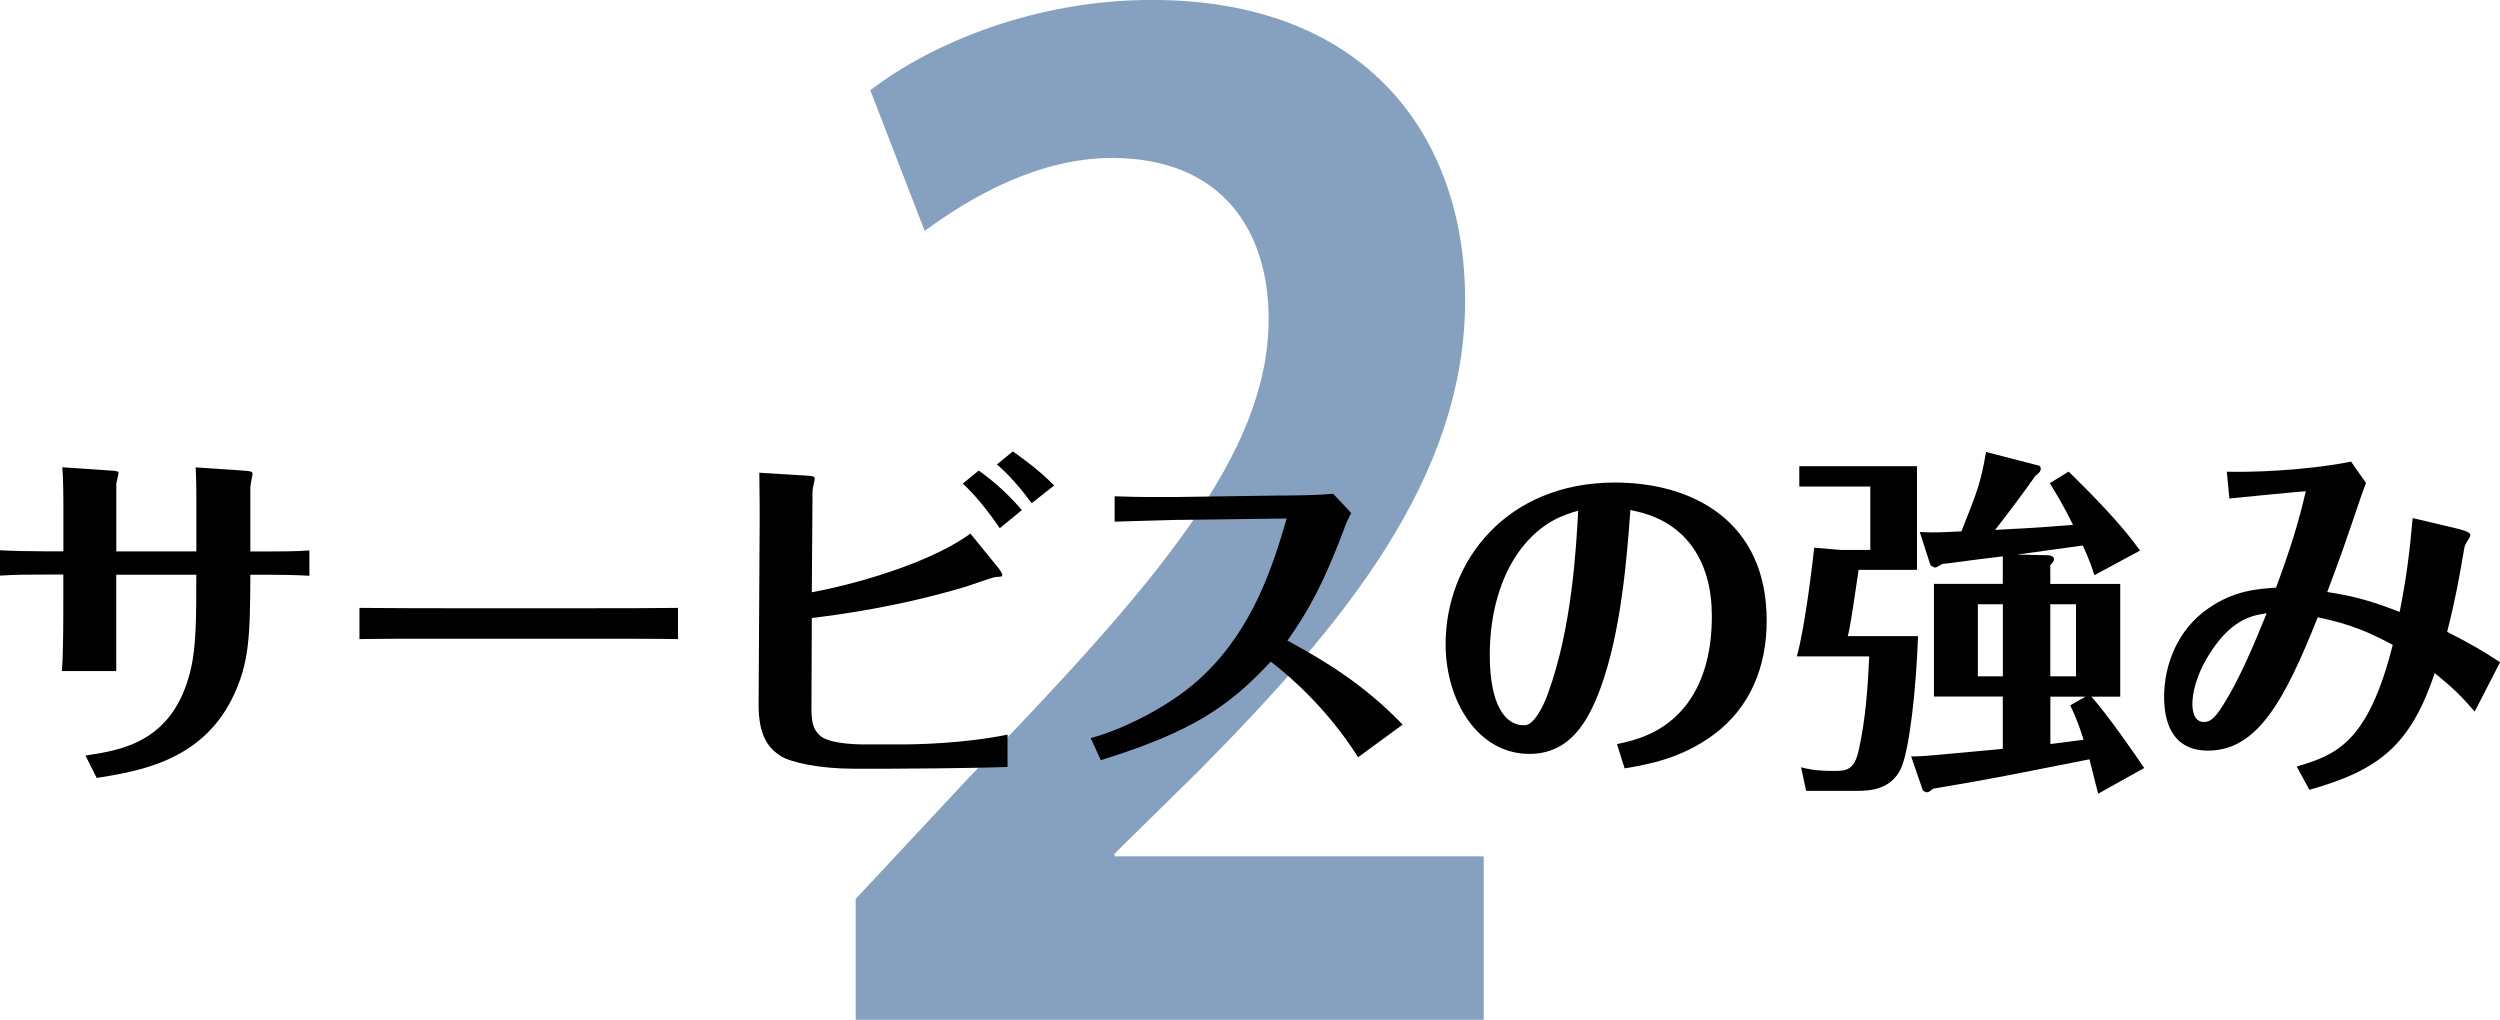
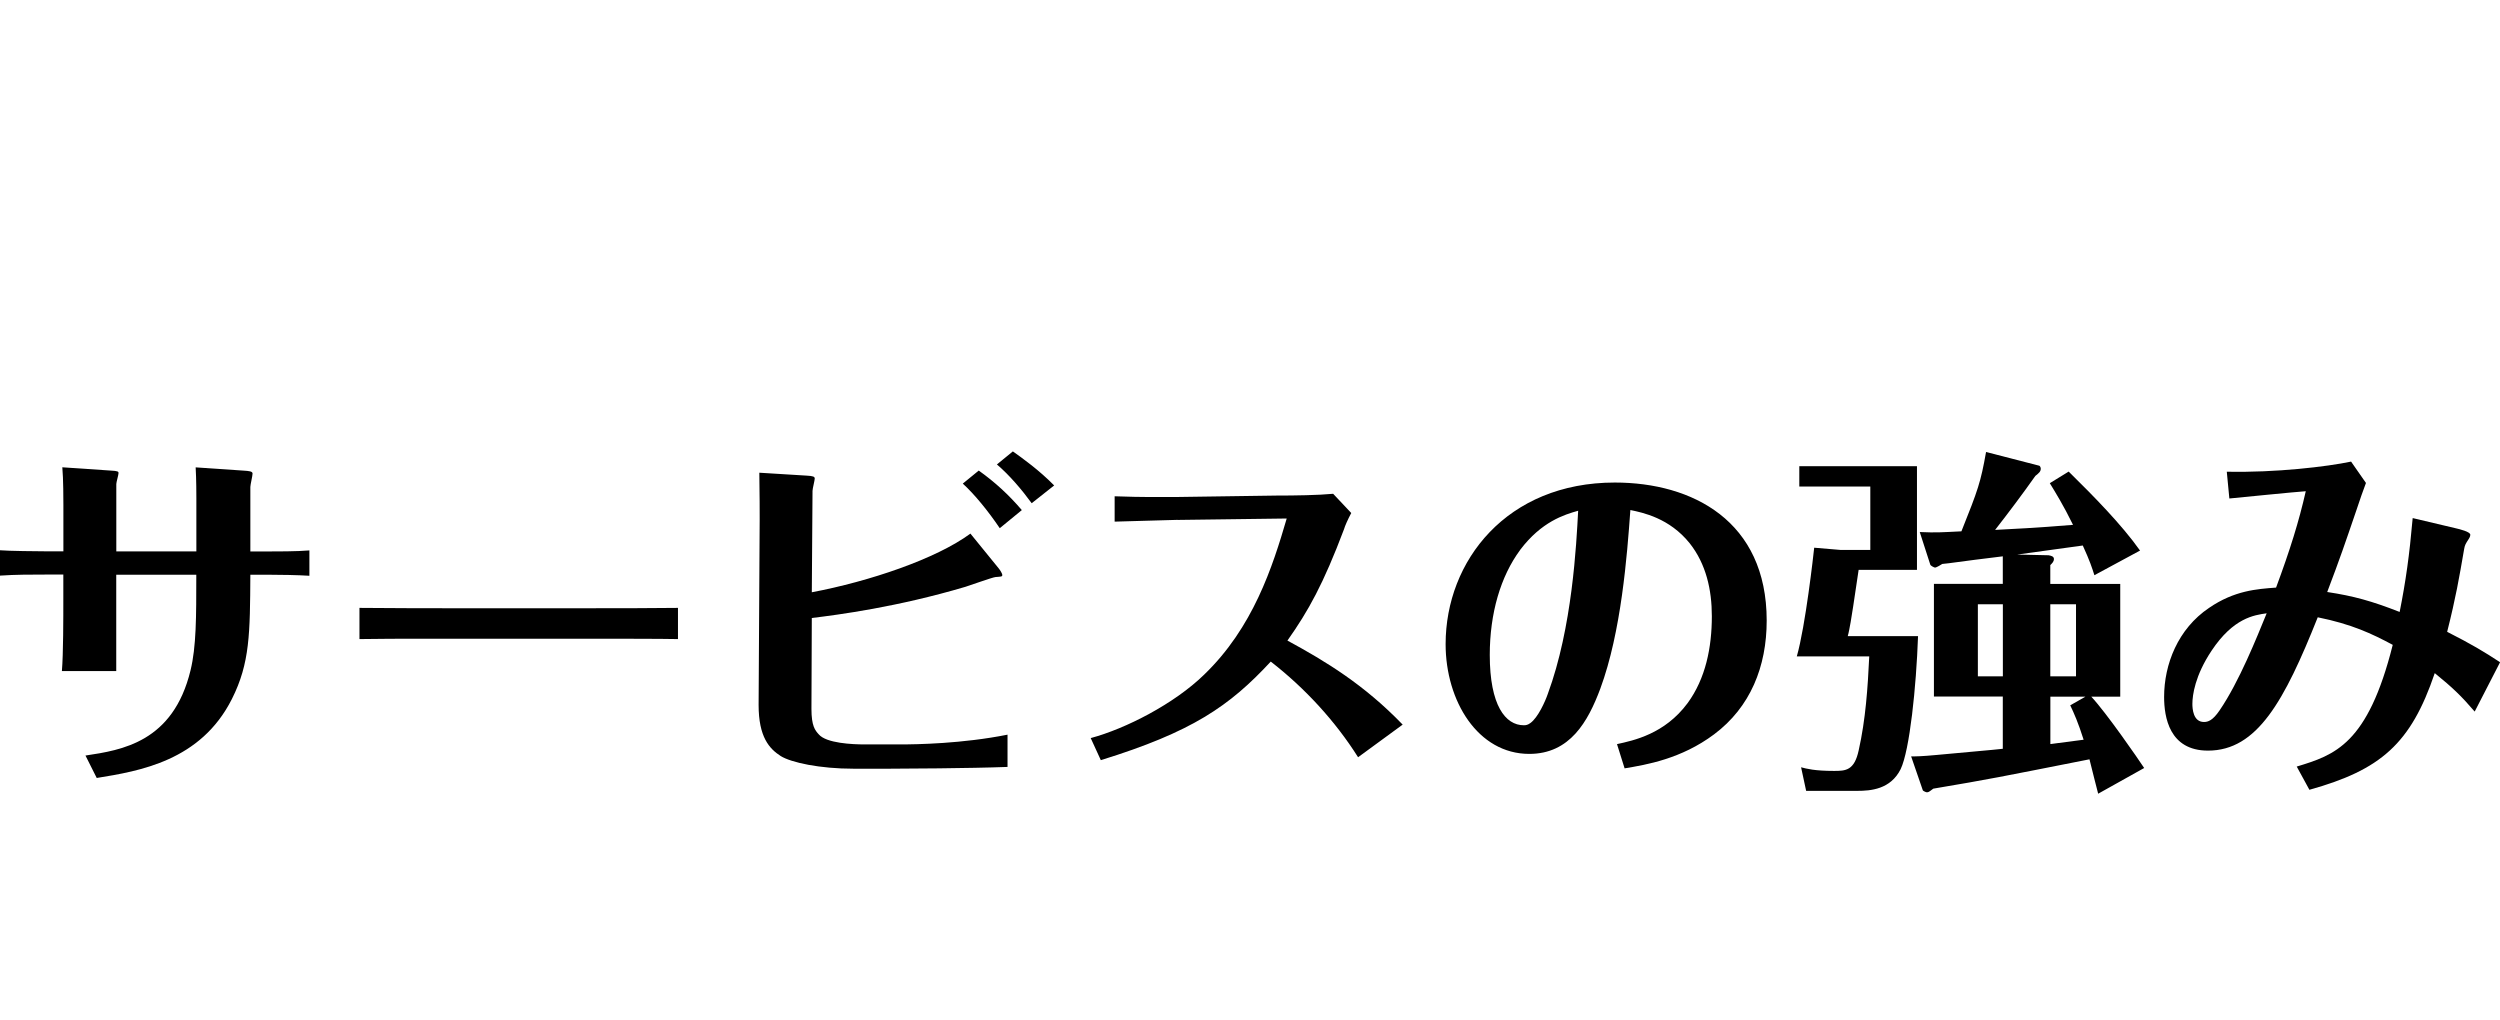
<svg xmlns="http://www.w3.org/2000/svg" id="_レイヤー_1" data-name="レイヤー 1" viewBox="0 0 351.01 143.18">
-   <path d="m208.32,143.18h-88.18v-16.97l15.66-16.78c26.66-27.59,42.32-45.68,42.32-64.69,0-12.3-6.52-22.56-22-22.56-10.25,0-19.76,5.41-26.29,10.25l-7.64-19.76c8.76-6.71,23.3-12.68,39.52-12.68,30.2,0,44,19.2,44,42.13,0,24.98-16.96,45.49-37.47,66.18l-11.75,11.56v.37h51.83v22.93Z" style="fill: #86a1bf;" />
  <g>
    <path d="m8.9,80.67h-2.34c-2.19,0-4.38,0-6.56.15v-3.56c1.12.1,5.29.15,6.56.15h2.34v-6.51c0-.66,0-3.66-.15-5.29l6.77.46c1.07.05,1.12.15,1.12.36,0,.25-.31,1.27-.31,1.53v9.46h11.24v-7.48c0-.31,0-2.7-.1-4.32l6.77.46c.76.05,1.22.1,1.22.41s-.31,1.58-.31,1.88v9.06h1.93c1.73,0,4.68,0,6.36-.15v3.56c-1.48-.1-4.27-.15-6.05-.15h-2.24c-.05,8.19-.05,12.41-2.59,17.45-4.38,8.7-12.97,10.12-18.98,11.09l-1.58-3.15c5.09-.76,12.31-1.88,14.75-11.96.81-3.31.81-7.48.81-13.43h-11.24v13.53h-7.63c.2-2.39.2-7.53.2-10.12v-3.41Z" />
    <path d="m50.47,85.35c4.02.05,11.19.05,12.62.05h19.38c3.51,0,9.41,0,12.72-.05v4.38c-2.39-.05-8.75-.05-12.57-.05h-19.38c-8.55,0-9.46,0-12.77.05v-4.38Z" />
    <path d="m113.97,83.16c8.09-1.53,17.45-4.68,22.28-8.24l3.97,4.88c.2.25.51.71.51.97,0,.05-.05.1-.1.15s-.86.1-.86.1c-.46.05-3.56,1.17-4.22,1.37-9.61,2.85-17.81,3.92-21.57,4.38l-.05,12.77c0,2.39.51,3,1.02,3.56,1.07,1.27,4.78,1.42,6.46,1.42h4.99c2.29,0,8.7-.1,15.06-1.37v4.53c-5.24.2-14.96.25-16.58.25h-5.04c-4.73,0-8.75-.86-10.23-1.78-1.58-1.02-3.1-2.65-3.1-7.17l.15-26.1c0-.05,0-4.32-.05-6.51l6.66.41c.92.05,1.12.15,1.12.41s-.31,1.42-.31,1.73l-.1,14.24Zm26.4-9c-1.58-2.34-3.51-4.73-5.19-6.26l2.24-1.83c2.29,1.63,4.22,3.41,6.05,5.55l-3.1,2.54Zm4.48-3.51c-1.37-1.88-3.1-3.92-4.88-5.44l2.24-1.83c1.37.97,3.71,2.65,5.8,4.78l-3.15,2.49Z" />
    <path d="m165.35,72.99c-2.44.05-6.41.2-8.85.25v-3.56c4.27.15,6,.1,8.8.1l13.89-.2c2.65,0,5.9-.05,7.99-.25l2.54,2.7c-.51.97-.87,1.78-1.02,2.29-2.9,7.68-4.99,11.45-7.94,15.62,5.44,2.95,10.79,6.21,16.18,11.8l-6.26,4.58c-3.21-5.09-7.48-9.72-12.26-13.43-5.8,6.26-11.04,9.87-23.86,13.84l-1.42-3.1c4.93-1.32,11.75-4.83,15.92-8.9,6.87-6.61,9.61-15.11,11.6-21.93l-15.31.2Z" />
    <path d="m227.02,104.48c2.34-.51,6.71-1.42,9.92-5.75,2.54-3.46,3.41-7.83,3.41-12.21,0-3.71-.81-7.33-3.1-10.23-2.85-3.56-6.61-4.32-8.34-4.68-.46,6.41-1.27,17.09-4.22,25.08-1.73,4.63-4.27,9.16-9.97,9.16-7.22,0-11.75-7.43-11.75-15.41,0-11.7,8.6-22.69,23.76-22.69,10.89,0,21.32,5.39,21.32,19.38,0,6.46-2.29,12.16-7.38,15.97-4.63,3.46-9.51,4.27-12.57,4.78l-1.07-3.41Zm-13.58-27.27c-2.75,3.71-4.27,8.9-4.27,14.75,0,7.07,2.19,9.87,4.78,9.87.31,0,.56-.05.92-.31,1.07-.76,2.09-3.05,2.44-4.07,3.46-9.36,4.02-21.06,4.27-25.74-1.98.56-5.14,1.53-8.14,5.49Z" />
    <path d="m269.15,65.46v14.55h-8.19c-.81,5.39-.86,5.85-1.12,7.33-.15.81-.25,1.42-.41,1.98h9.87c-.25,7.12-1.17,16.02-2.44,18.67-1.42,2.85-4.22,3.05-6.1,3.05h-7.17l-.71-3.31c.76.2,1.88.51,4.63.51,1.63,0,2.85-.05,3.46-2.9.97-4.32,1.27-8.75,1.48-13.18h-10.17c1.22-4.27,2.34-14.3,2.44-15.26l3.66.31h4.22v-8.9h-9.97v-2.85h16.53Zm18.52,12.51c.3.05.71.15.71.51s-.25.61-.51.86v2.65h9.82v15.82h-4.07c2.14,2.29,6.56,8.7,7.43,10.02l-6.46,3.61c-.36-1.42-.71-2.75-1.22-4.83-12.87,2.54-13.79,2.75-21.93,4.12-.61.46-.66.51-.92.51-.1,0-.56-.2-.56-.31l-1.63-4.73c.71,0,1.42,0,3.56-.2,1.48-.15,7.99-.71,9.31-.87v-7.33h-9.67v-15.82h9.67v-3.87c-3.76.46-4.12.51-7.58.97l-.92.1c-.15.1-.81.51-1.02.51-.1,0-.61-.25-.66-.41l-1.48-4.58c2.44.1,2.75.05,5.85-.1,2.34-5.85,2.7-6.87,3.46-11.14l7.48,1.93c.1.05.2.25.2.41,0,.41-.25.61-.76,1.02-1.83,2.59-3.71,5.09-5.65,7.58,2.59-.15,5.44-.25,10.94-.71-1.37-2.8-2.49-4.58-3.26-5.85l2.65-1.63c3.56,3.51,7.38,7.38,10.02,11.09l-6.41,3.46c-.36-1.12-.61-1.93-1.63-4.17-.3.05-8.75,1.22-9.21,1.27l4.43.1Zm-6.46,6.87h-3.51v10.12h3.51v-10.12Zm6.66,10.12h3.61v-10.12h-3.61v10.12Zm0,9.51c.71-.1,4.38-.56,4.68-.61-.76-2.39-1.32-3.66-1.88-4.83l2.14-1.22h-4.93v6.66Z" />
    <path d="m347.45,99.9c-1.88-2.19-3.1-3.36-5.6-5.39-3.36,9.92-7.58,13.58-17.6,16.38l-1.78-3.26c5.34-1.63,9.97-3.1,13.48-17.09-2.95-1.58-5.75-2.9-10.53-3.87-4.68,11.75-8.5,18.72-15.41,18.72-5.44,0-6.16-4.73-6.16-7.53,0-4.58,1.93-9.56,6.31-12.51,3.56-2.44,6.72-2.65,9.41-2.85,1.98-5.34,3.2-9.26,4.17-13.53-1.53.1-9.05.86-10.73,1.02l-.36-3.76c6.87.15,14.09-.71,17.45-1.42l2.09,3c-.51,1.37-.71,1.93-1.32,3.76-1.58,4.63-2.34,6.87-4.12,11.55,3.71.56,6.26,1.27,10.17,2.8.86-4.32,1.37-7.94,1.83-13.18l6,1.42c.66.15,2.09.51,2.09.92,0,.05,0,.25-.2.56-.46.71-.56.86-.66,1.42-.71,4.12-1.17,6.82-2.39,11.65,3.41,1.73,5.19,2.8,7.43,4.27l-3.56,6.92Zm-36.93-8.55c-2.34,3.51-2.7,6.26-2.7,7.48,0,.66.1,2.54,1.63,2.54.56,0,1.22-.2,2.19-1.63,2.75-4.02,5.24-10.28,6.61-13.63-1.78.25-4.68.66-7.73,5.24Z" />
  </g>
</svg>